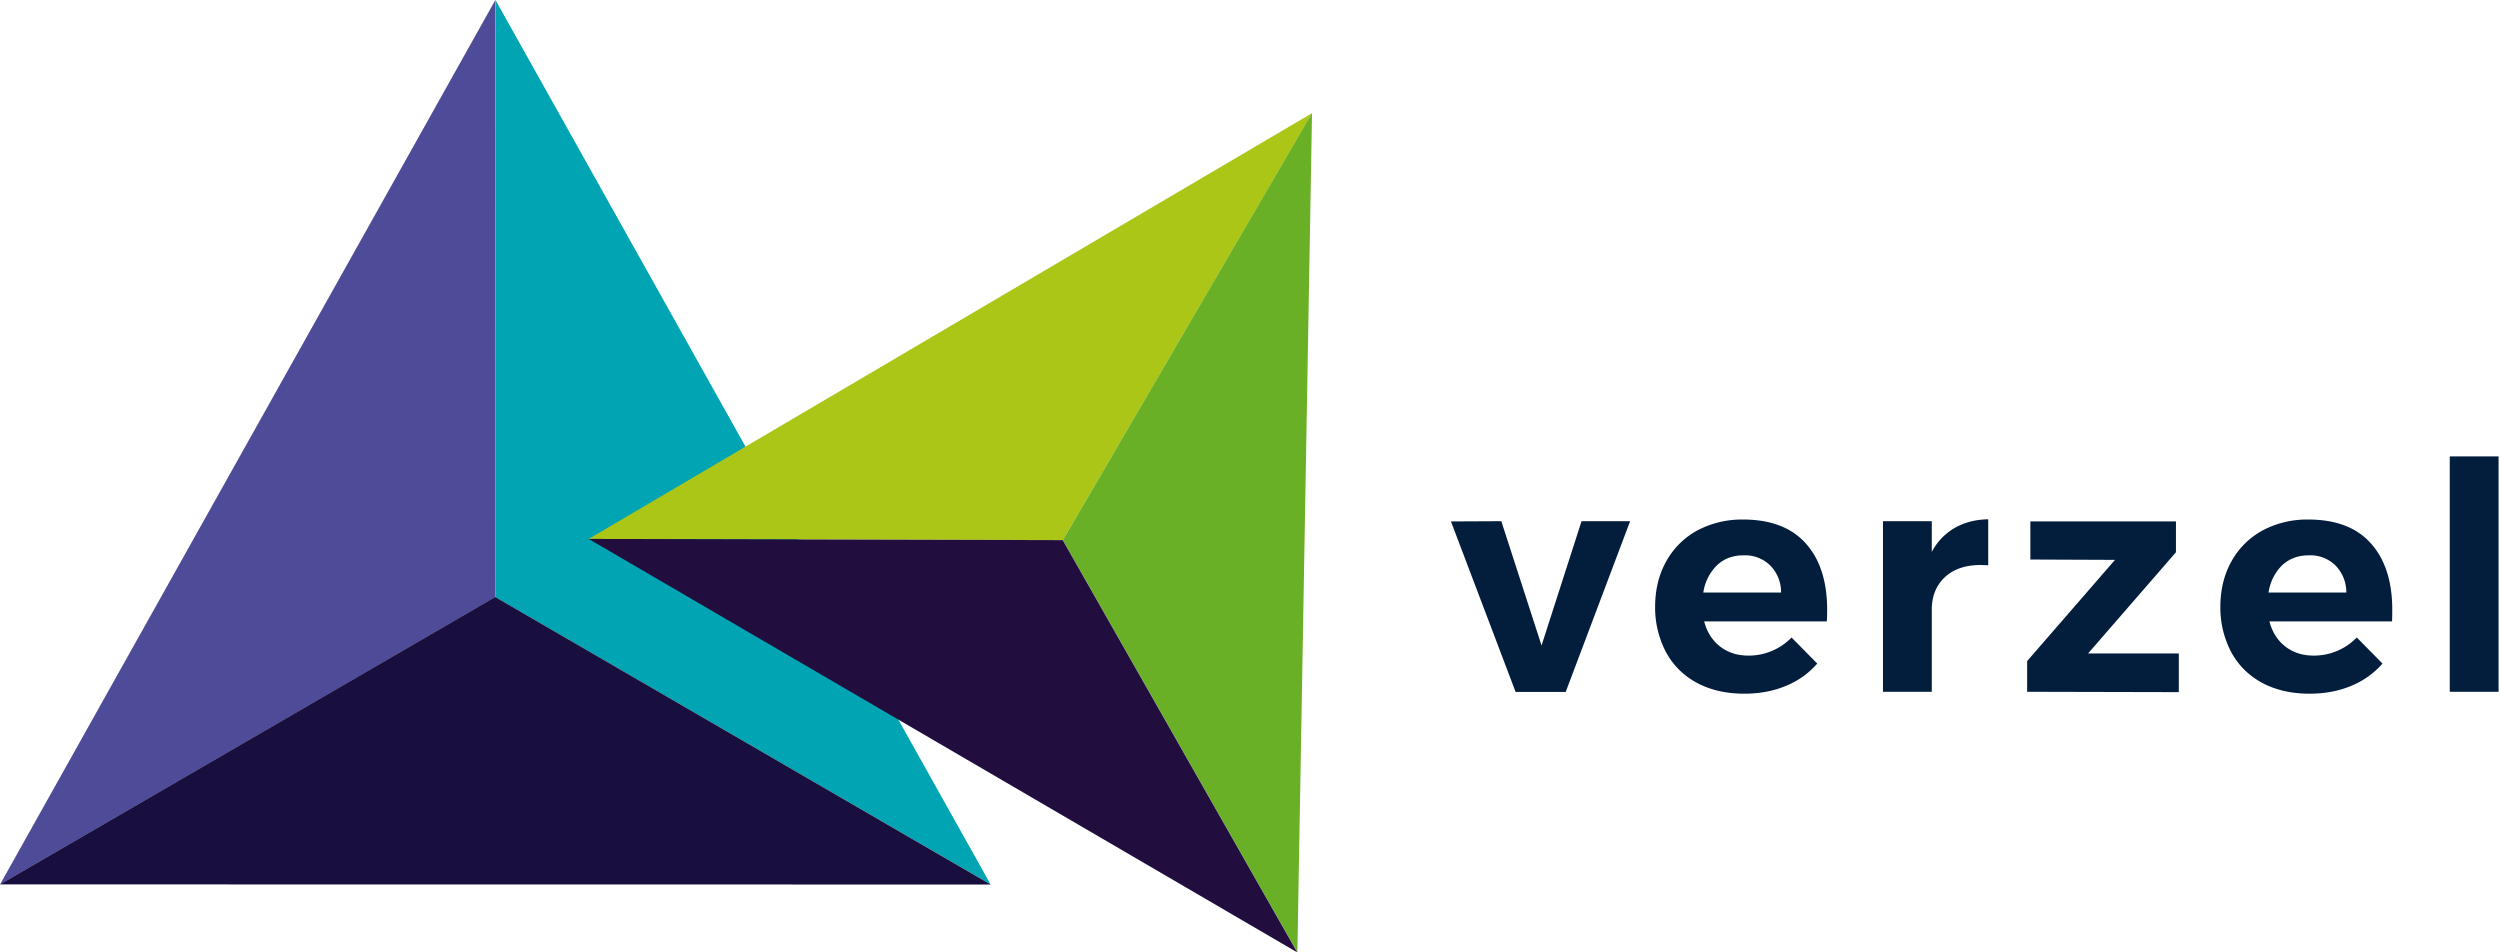
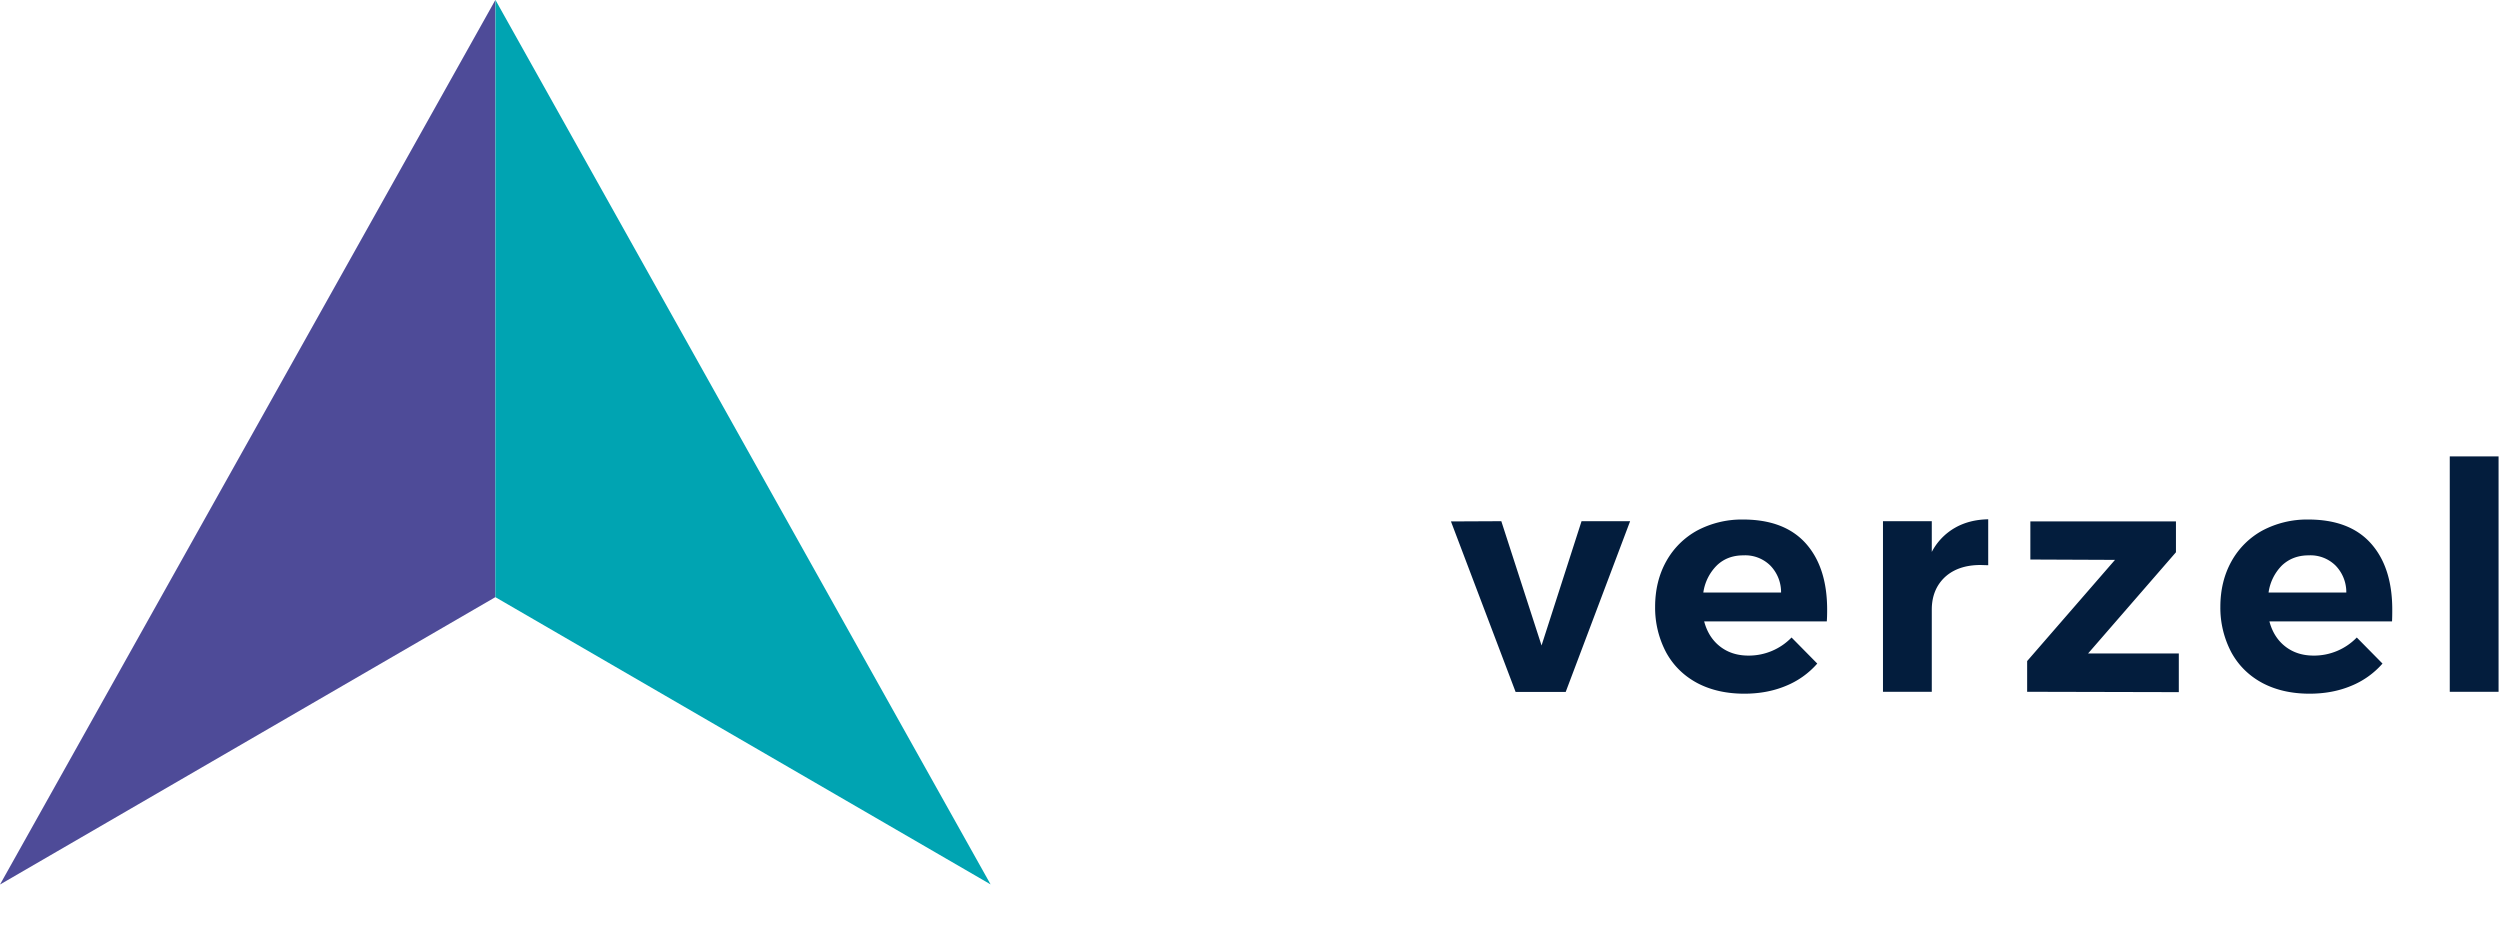
<svg xmlns="http://www.w3.org/2000/svg" fill="none" viewBox="0 0 210 80">
  <path fill="#4E4B98" d="M41.61 50.16 0 74.3 41.61 0z" />
  <path fill="#00A4B2" d="m41.61 50.16 41.6 24.13L41.62 0z" />
-   <path fill="#190F3E" d="M83.22 74.3 41.6 50.15 0 74.29z" />
  <path fill="#031D3D" d="m121.88 43.8 4.23-.02 3.38 10.44 3.36-10.44h4.08l-5.41 14.34h-4.21zm29.8 1.84q1.8 2.01 1.8 5.57 0 .64-.03.99h-10.3q.36 1.35 1.34 2.11t2.38.76a5 5 0 0 0 3.62-1.52l2.16 2.19a7 7 0 0 1-2.65 1.88q-1.56.65-3.48.65-2.26 0-3.96-.9-1.69-.91-2.6-2.56a8 8 0 0 1-.93-3.82q0-2.17.94-3.85a6.6 6.6 0 0 1 2.6-2.58 8 8 0 0 1 3.84-.92q3.47 0 5.27 2m-2.07 4.13a3.2 3.2 0 0 0-.9-2.26 3 3 0 0 0-2.27-.86q-1.34 0-2.22.84a4 4 0 0 0-1.14 2.28zm14.6-5.43q1.2-.69 2.8-.72v3.86l-.64-.02q-1.89 0-3 1.02-1.1 1.04-1.1 2.73v6.9h-4.1V43.78h4.1v2.58a5 5 0 0 1 1.94-2.02m6.34-.54h12.23v2.59l-7.38 8.5h7.62v3.25l-12.74-.03v-2.58l7.38-8.5-7.11-.03zm28.6 1.84q1.8 2.01 1.8 5.57 0 .64-.02.99h-10.3q.36 1.35 1.34 2.11t2.37.76a5 5 0 0 0 3.63-1.52l2.16 2.19a7 7 0 0 1-2.65 1.88q-1.56.65-3.48.65-2.26 0-3.96-.9-1.69-.91-2.6-2.56a8 8 0 0 1-.93-3.82q0-2.17.94-3.85a6.6 6.6 0 0 1 2.6-2.58 8 8 0 0 1 3.84-.92q3.47 0 5.26 2m-2.06 4.13a3.2 3.2 0 0 0-.9-2.26 3 3 0 0 0-2.27-.86q-1.33 0-2.23.84a4 4 0 0 0-1.13 2.28zm8.69-11.43h4.1v19.77h-4.1z" />
-   <path fill="#ABC616" d="m89.28 45.37-39.83-.1L110.22 9.5z" />
-   <path fill="#6AB026" d="M89.28 45.37 108.98 80l1.23-70.5z" />
-   <path fill="#210E3F" d="m108.97 80-19.7-34.63-39.82-.1z" />
</svg>